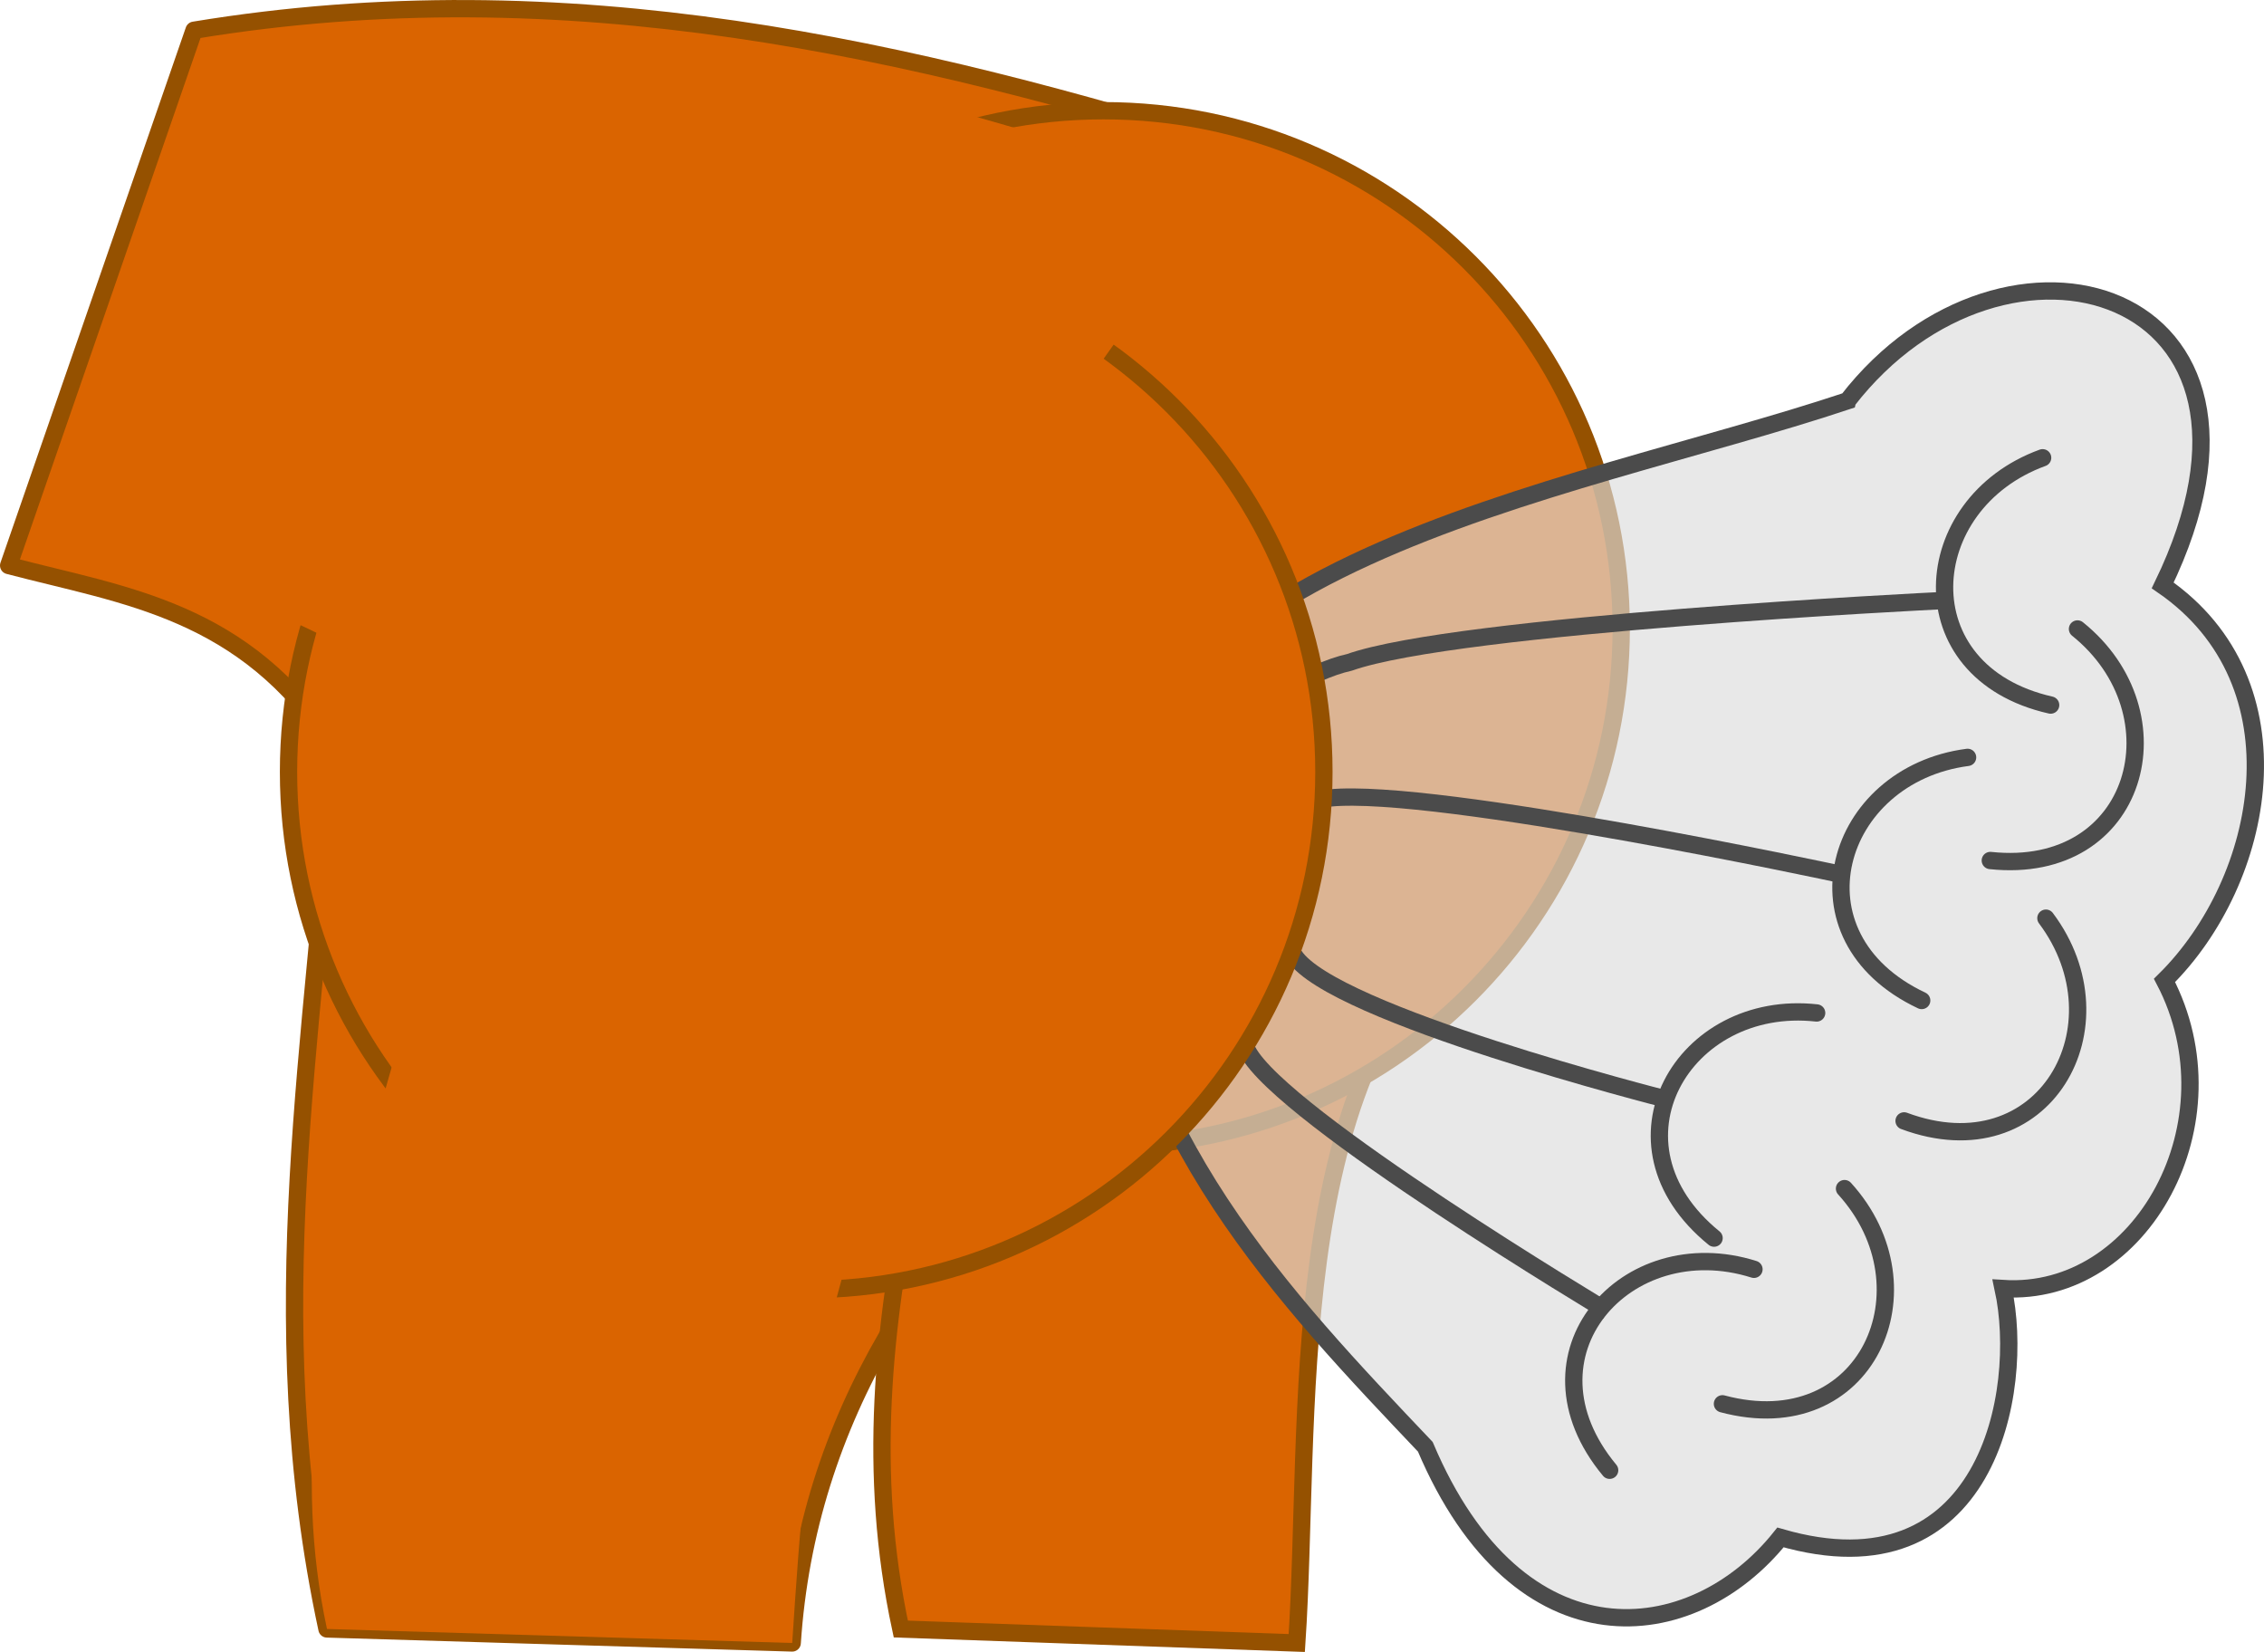
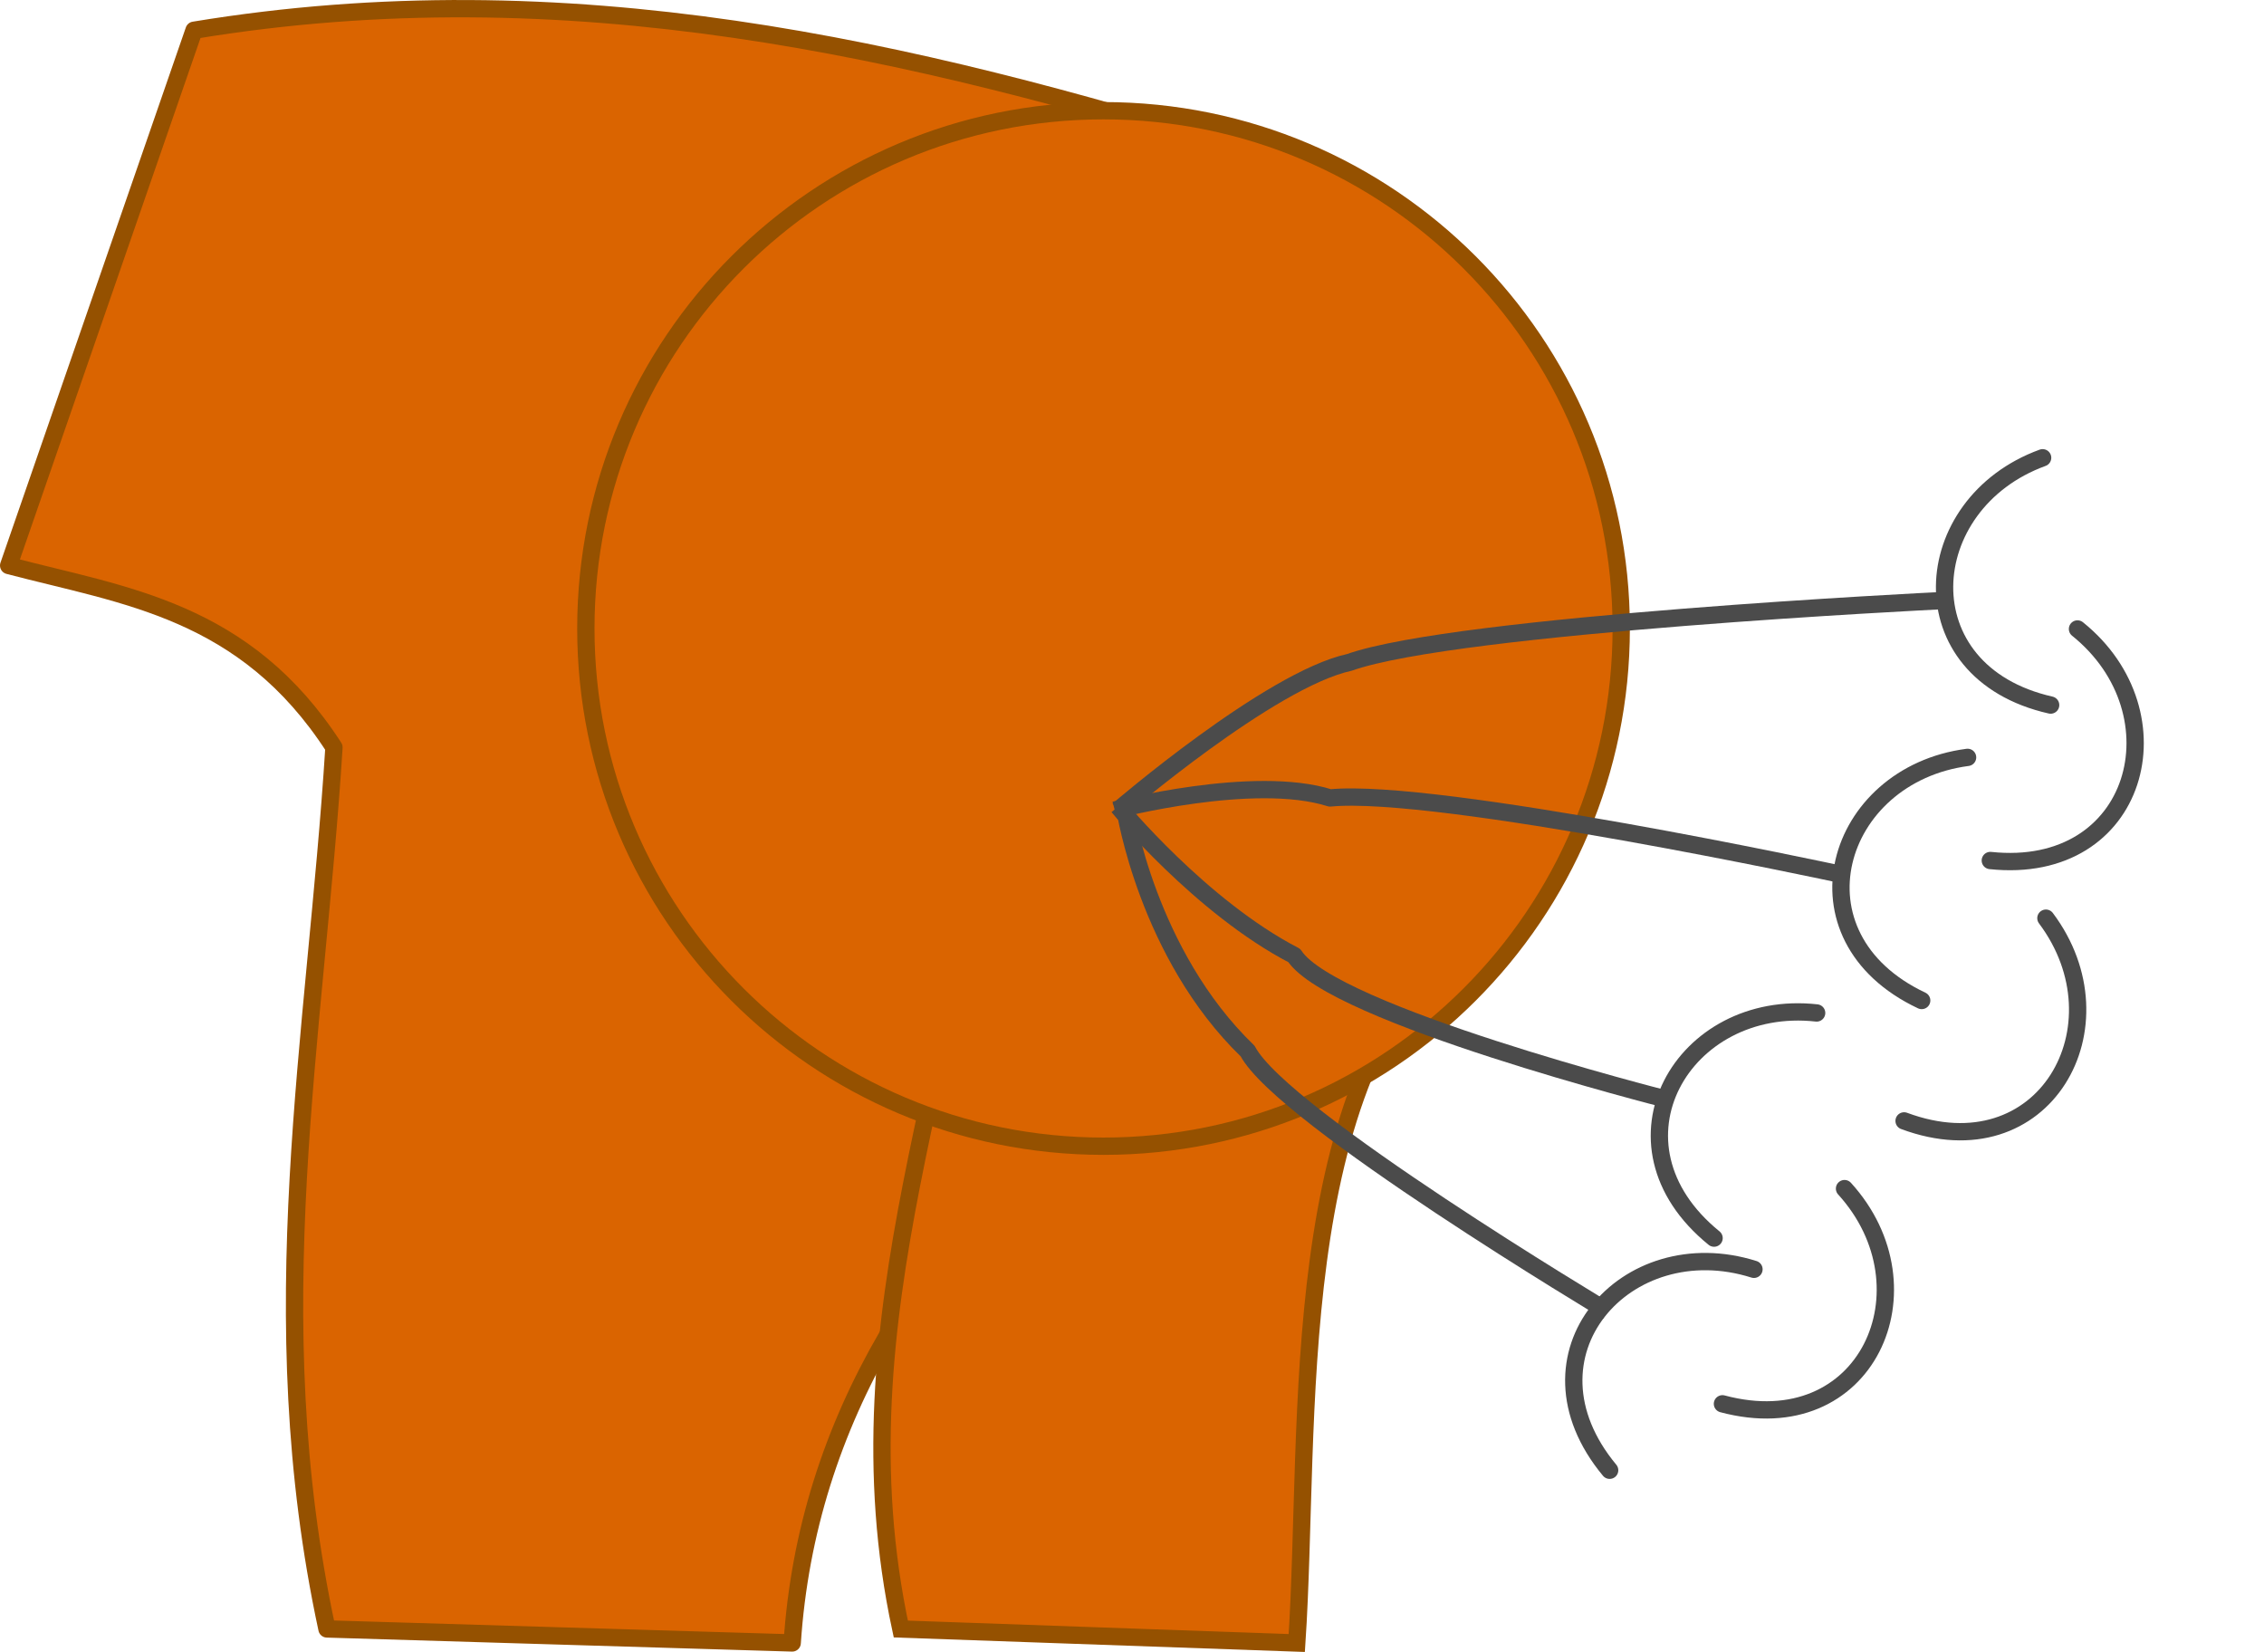
<svg xmlns="http://www.w3.org/2000/svg" version="1.1" viewBox="0 0 653.81 477.01">
  <g transform="translate(96.445 -69.838)">
    <path d="m194.96 211.92 68.69-97.985c-97.28-30.111-196.13-53.173-304.06-35.365l-53.534 154.56c33.486 8.81 68.207 12.7 93.944 52.52-5.243 83.47-21.591 163.61-2.02 254.55l134.35 4.041c4.257-64.341 38.227-117.13 90.914-162.63z" fill="#da6400" stroke="#955100" stroke-linejoin="round" stroke-width="5" />
    <path d="m188.48 289.33c-5.243 83.478-44.355 159.94-24.785 250.89l114.35 4.041c4.257-64.341-3.925-161.2 48.762-206.7z" fill="#da6400" stroke="#955100" stroke-width="5" />
    <path d="m371.74 251.31c0 82.568-66.935 149.5-149.5 149.5-82.568 0-149.5-66.935-149.5-149.5 0-82.568 66.935-149.5 149.5-149.5 82.568 0 149.5 66.935 149.5 149.5z" fill="#da6400" stroke="#955100" stroke-width="5" />
    <g transform="translate(-24.286 7.143)" stroke="#4b4b4b" stroke-width="5">
-       <path d="m461.36 178.43c-82.08 27.358-216.76 46.019-213.33 140.32 4.04 70.33 51.299 119.44 91.418 161.7 27.081 63.941 77.171 57.931 102.57 26.183 59.457 17.257 70.81-41.896 64.31-71.859 40.047 2.524 67.895-48.24 46.59-88.979 29.239-28.812 40.484-85.819-0.519-114.06 41.922-86.441-45.676-111.97-91.037-53.314z" fill="#ddd" fill-opacity=".667" />
      <g transform="translate(14.202 -11.23)" fill="none" stroke-linejoin="round">
        <path transform="translate(-96.445 69.838)" d="m540.95 256.4s-115.77-24.904-146.77-21.904c-22-7-62.179 3.511-62.179 3.511" />
        <path transform="translate(-96.445 69.838)" d="m490.95 321.39s-96.094-24.386-107.09-41.386c-27-14-50.857-43-50.857-43" />
        <path transform="translate(-96.445 69.838)" d="m474.29 382.72s-93.903-56.121-103.9-75.121c-29-28-35.382-69.593-35.382-69.593" />
        <path d="m473.55 247.4s-139.21 6.787-170.21 17.787c-23 5-66.786 42.653-66.786 42.653" />
      </g>
      <path d="m517.72 194.88c-36.447 13.268-39.831 61.882 2.314 71.405" fill="none" stroke-linecap="round" stroke-linejoin="round" />
      <path d="m496.05 281.39c-38.458 5.034-52.322 51.753-13.252 70.203" fill="none" stroke-linecap="round" stroke-linejoin="round" />
      <path d="m452.46 355.19c-38.549-4.288-63.16 37.772-29.621 65.013" fill="none" stroke-linecap="round" stroke-linejoin="round" />
      <path d="m434.36 429.21c-36.983-11.69-69.291 24.794-41.678 58.026" fill="none" stroke-linecap="round" stroke-linejoin="round" />
      <path d="m460.51 405.91c26.098 28.693 6.489 73.307-35.251 62.141" fill="none" stroke-linecap="round" stroke-linejoin="round" />
      <path d="m527.79 244.31c30.236 24.294 17.791 71.41-25.176 66.86" fill="none" stroke-linecap="round" stroke-linejoin="round" />
      <path d="m518.67 327.82c23.274 31.028-0.456 73.592-40.956 58.538" fill="none" stroke-linecap="round" stroke-linejoin="round" />
    </g>
-     <path transform="translate(-85.863 41.416)" d="m371.74 251.31c0 82.568-66.935 149.5-149.5 149.5-82.568 0-149.5-66.935-149.5-149.5 0-82.568 66.935-149.5 149.5-149.5 82.568 0 149.5 66.935 149.5 149.5z" fill="#da6400" stroke="#955100" stroke-width="5" />
-     <path d="m194.96 211.92 61.619-86.873c-97.28-30.11-184.06-58.569-291.99-40.761l-47.654 143.92c33.486 8.823 92.948 18.446 118.69 58.265-5.243 83.478-57.213 162.8-37.642 253.74l134.35 4.041c4.257-64.341 8.933-138.34 61.619-183.85z" fill="#da6400" />
  </g>
</svg>